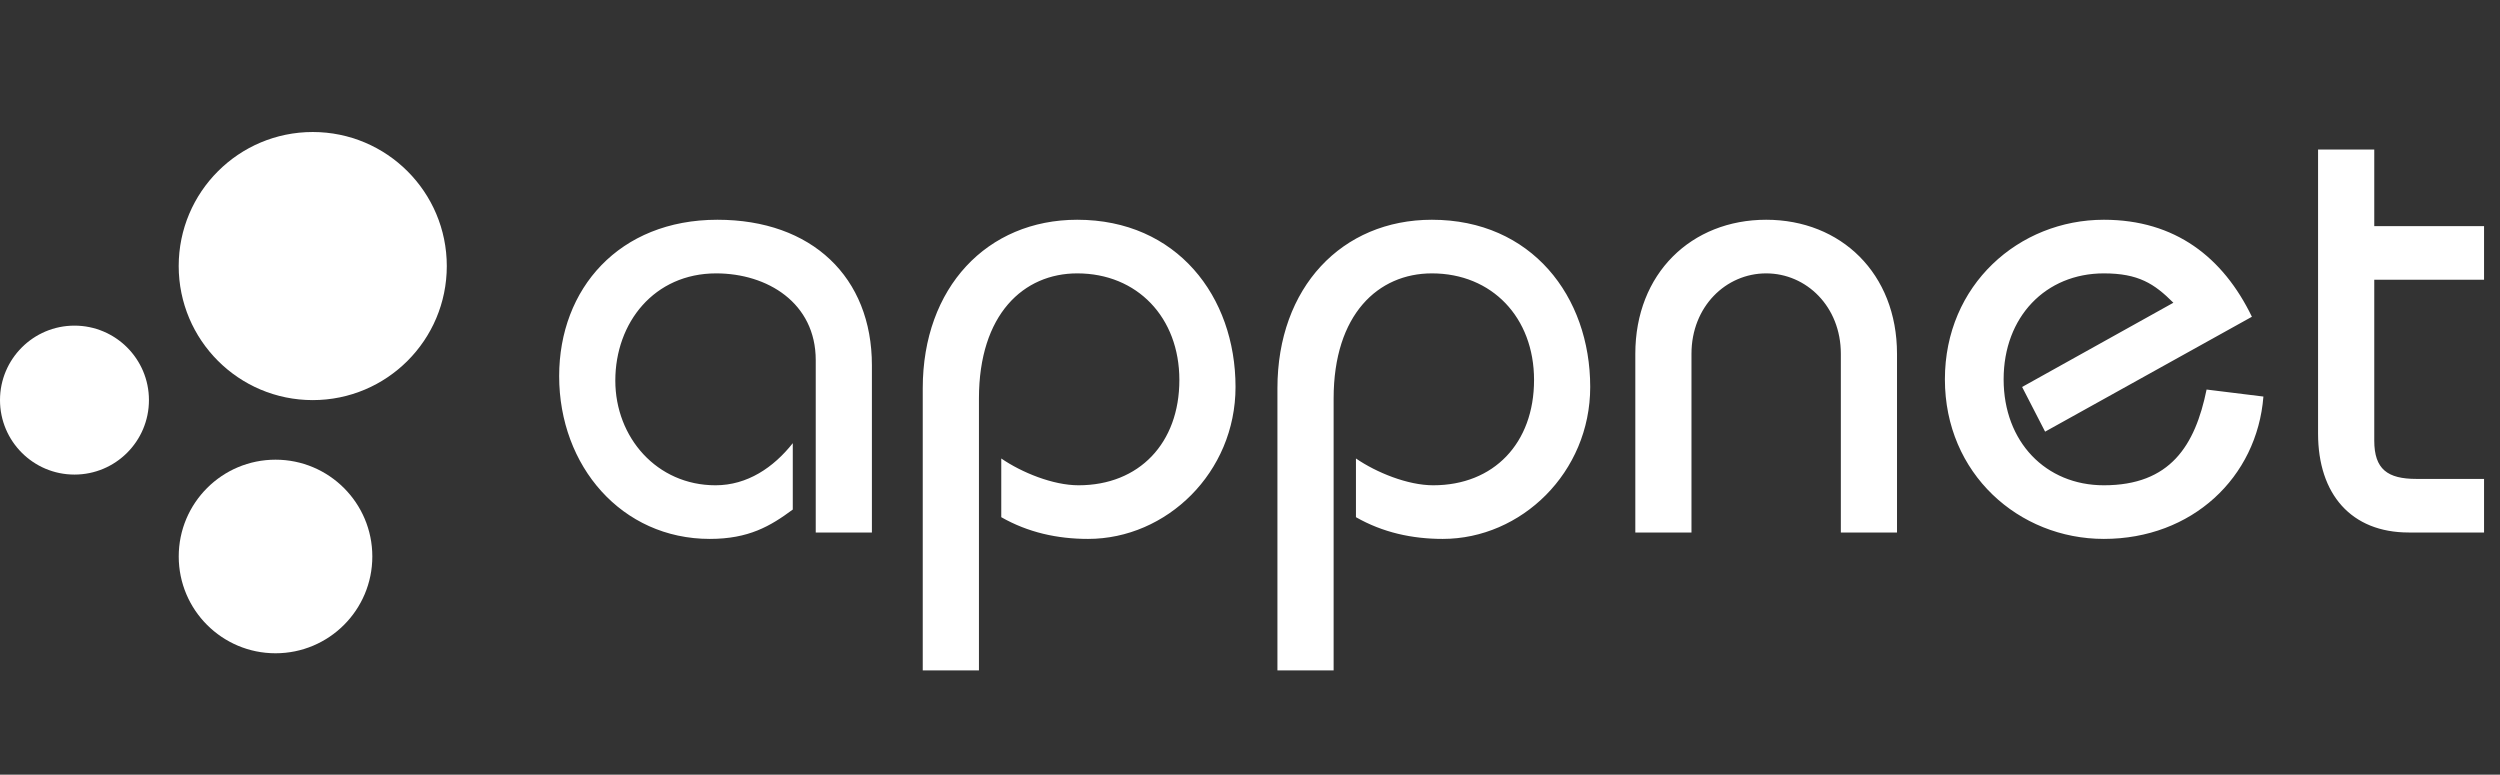
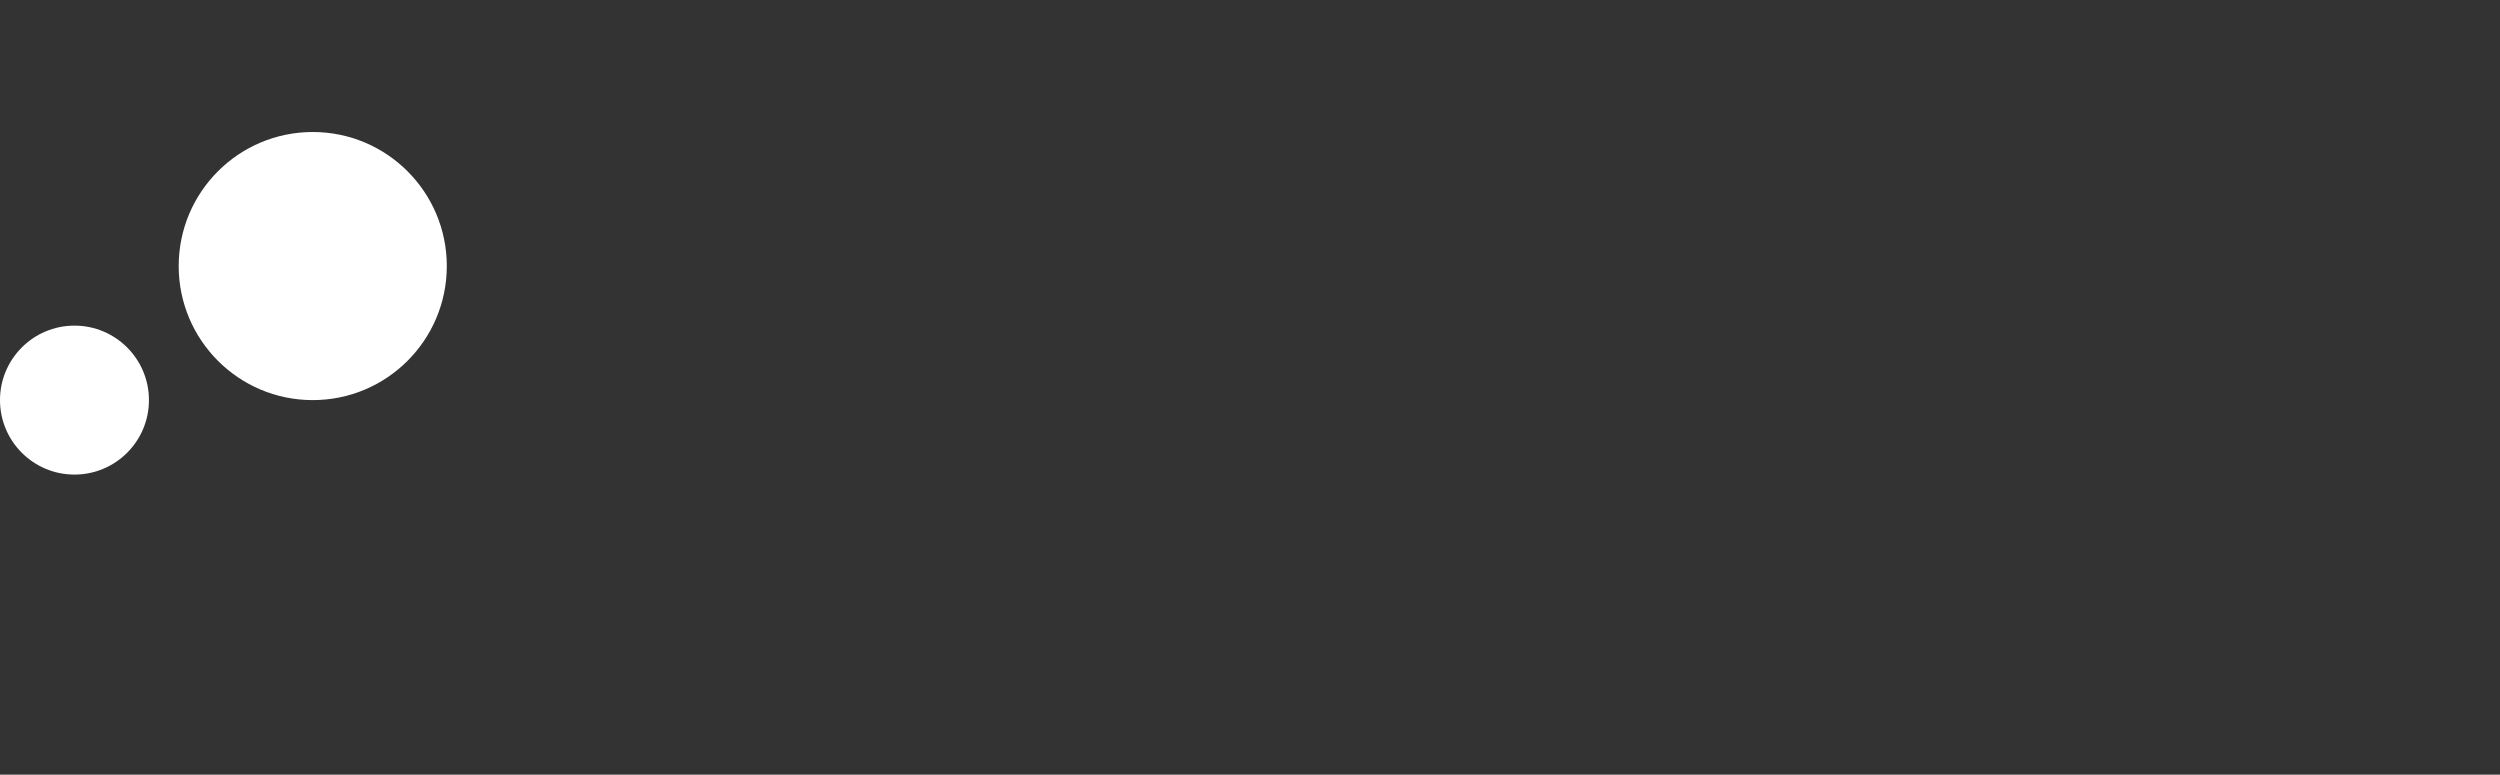
<svg xmlns="http://www.w3.org/2000/svg" width="71" height="22" viewBox="0 0 71 22" fill="none">
  <rect x="0" y="0" width="71" height="22" fill="#333333" stroke="none" />
  <circle cx="8.882" cy="7.556" r="3.807" fill="white" />
-   <circle cx="7.825" cy="15.804" r="2.749" fill="white" />
  <circle cx="2.115" cy="11.363" r="2.115" fill="white" />
-   <path d="M24.762 15.123V10.374C24.762 7.872 23.058 6.241 20.375 6.241C17.584 6.241 15.88 8.199 15.88 10.682C15.88 13.238 17.656 15.305 20.158 15.305C21.264 15.305 21.88 14.942 22.515 14.471V12.586C21.971 13.274 21.227 13.782 20.321 13.782C18.653 13.782 17.475 12.422 17.475 10.809C17.475 9.16 18.581 7.764 20.339 7.764C21.789 7.764 23.167 8.598 23.167 10.229V15.123H24.762ZM27.802 19.039V11.317C27.802 8.924 29.071 7.764 30.593 7.764C32.297 7.764 33.494 9.015 33.494 10.791C33.494 12.586 32.352 13.782 30.63 13.782C29.904 13.782 29.016 13.419 28.436 13.021V14.688C29.198 15.123 30.031 15.305 30.901 15.305C33.131 15.305 35.089 13.419 35.089 10.99C35.089 8.416 33.421 6.241 30.593 6.241C28.037 6.241 26.206 8.163 26.206 11.027V19.039H27.802ZM37.875 19.039V11.317C37.875 8.924 39.144 7.764 40.666 7.764C42.37 7.764 43.567 9.015 43.567 10.791C43.567 12.586 42.425 13.782 40.703 13.782C39.977 13.782 39.089 13.419 38.509 13.021V14.688C39.27 15.123 40.104 15.305 40.974 15.305C43.204 15.305 45.162 13.419 45.162 10.99C45.162 8.416 43.494 6.241 40.666 6.241C38.11 6.241 36.279 8.163 36.279 11.027V19.039H37.875ZM48.038 15.123V10.048C48.038 8.706 49.017 7.764 50.159 7.764C51.301 7.764 52.28 8.706 52.28 10.048V15.123H53.875V10.048C53.875 7.764 52.28 6.241 50.159 6.241C48.038 6.241 46.443 7.764 46.443 10.048V15.123H48.038ZM63.954 8.996C63.138 7.311 61.779 6.241 59.749 6.241C57.338 6.241 55.235 8.09 55.235 10.773C55.235 13.456 57.338 15.305 59.749 15.305C62.25 15.305 64.099 13.565 64.281 11.262L62.667 11.063C62.341 12.658 61.634 13.782 59.749 13.782C58.099 13.782 56.903 12.549 56.903 10.773C56.903 8.996 58.099 7.764 59.749 7.764C60.727 7.764 61.181 8.054 61.724 8.598L57.428 10.99L58.081 12.259L63.954 8.996ZM70.547 6.422H67.429V4.247H65.833V12.314C65.833 14.036 66.776 15.123 68.407 15.123H70.547V13.601H68.625C67.809 13.601 67.429 13.329 67.429 12.513V7.945H70.547V6.422Z" fill="white" />
</svg>